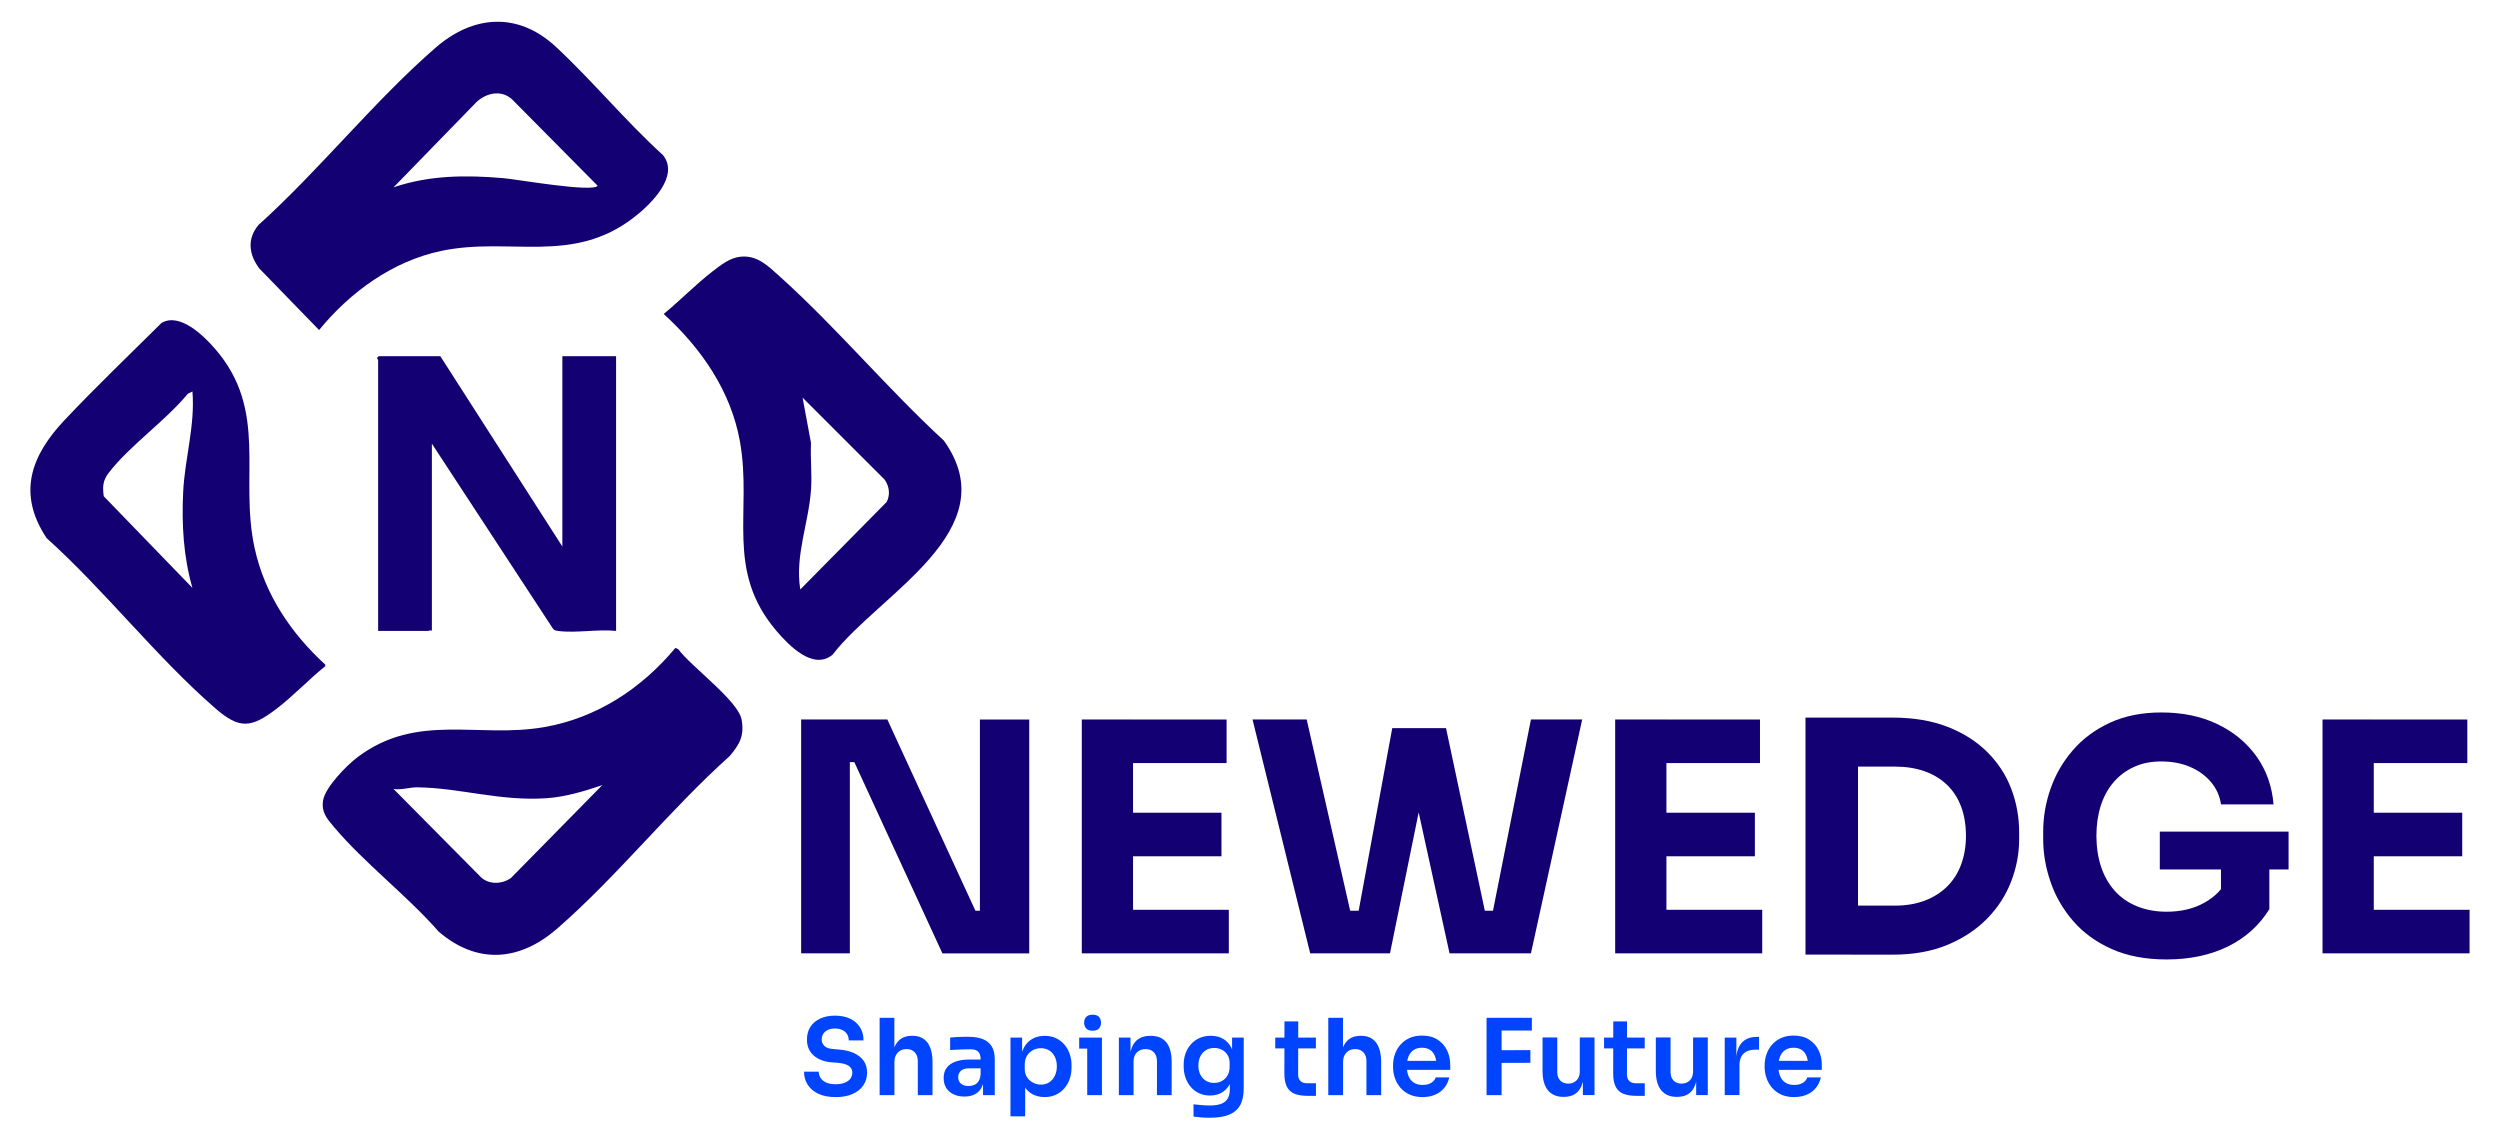
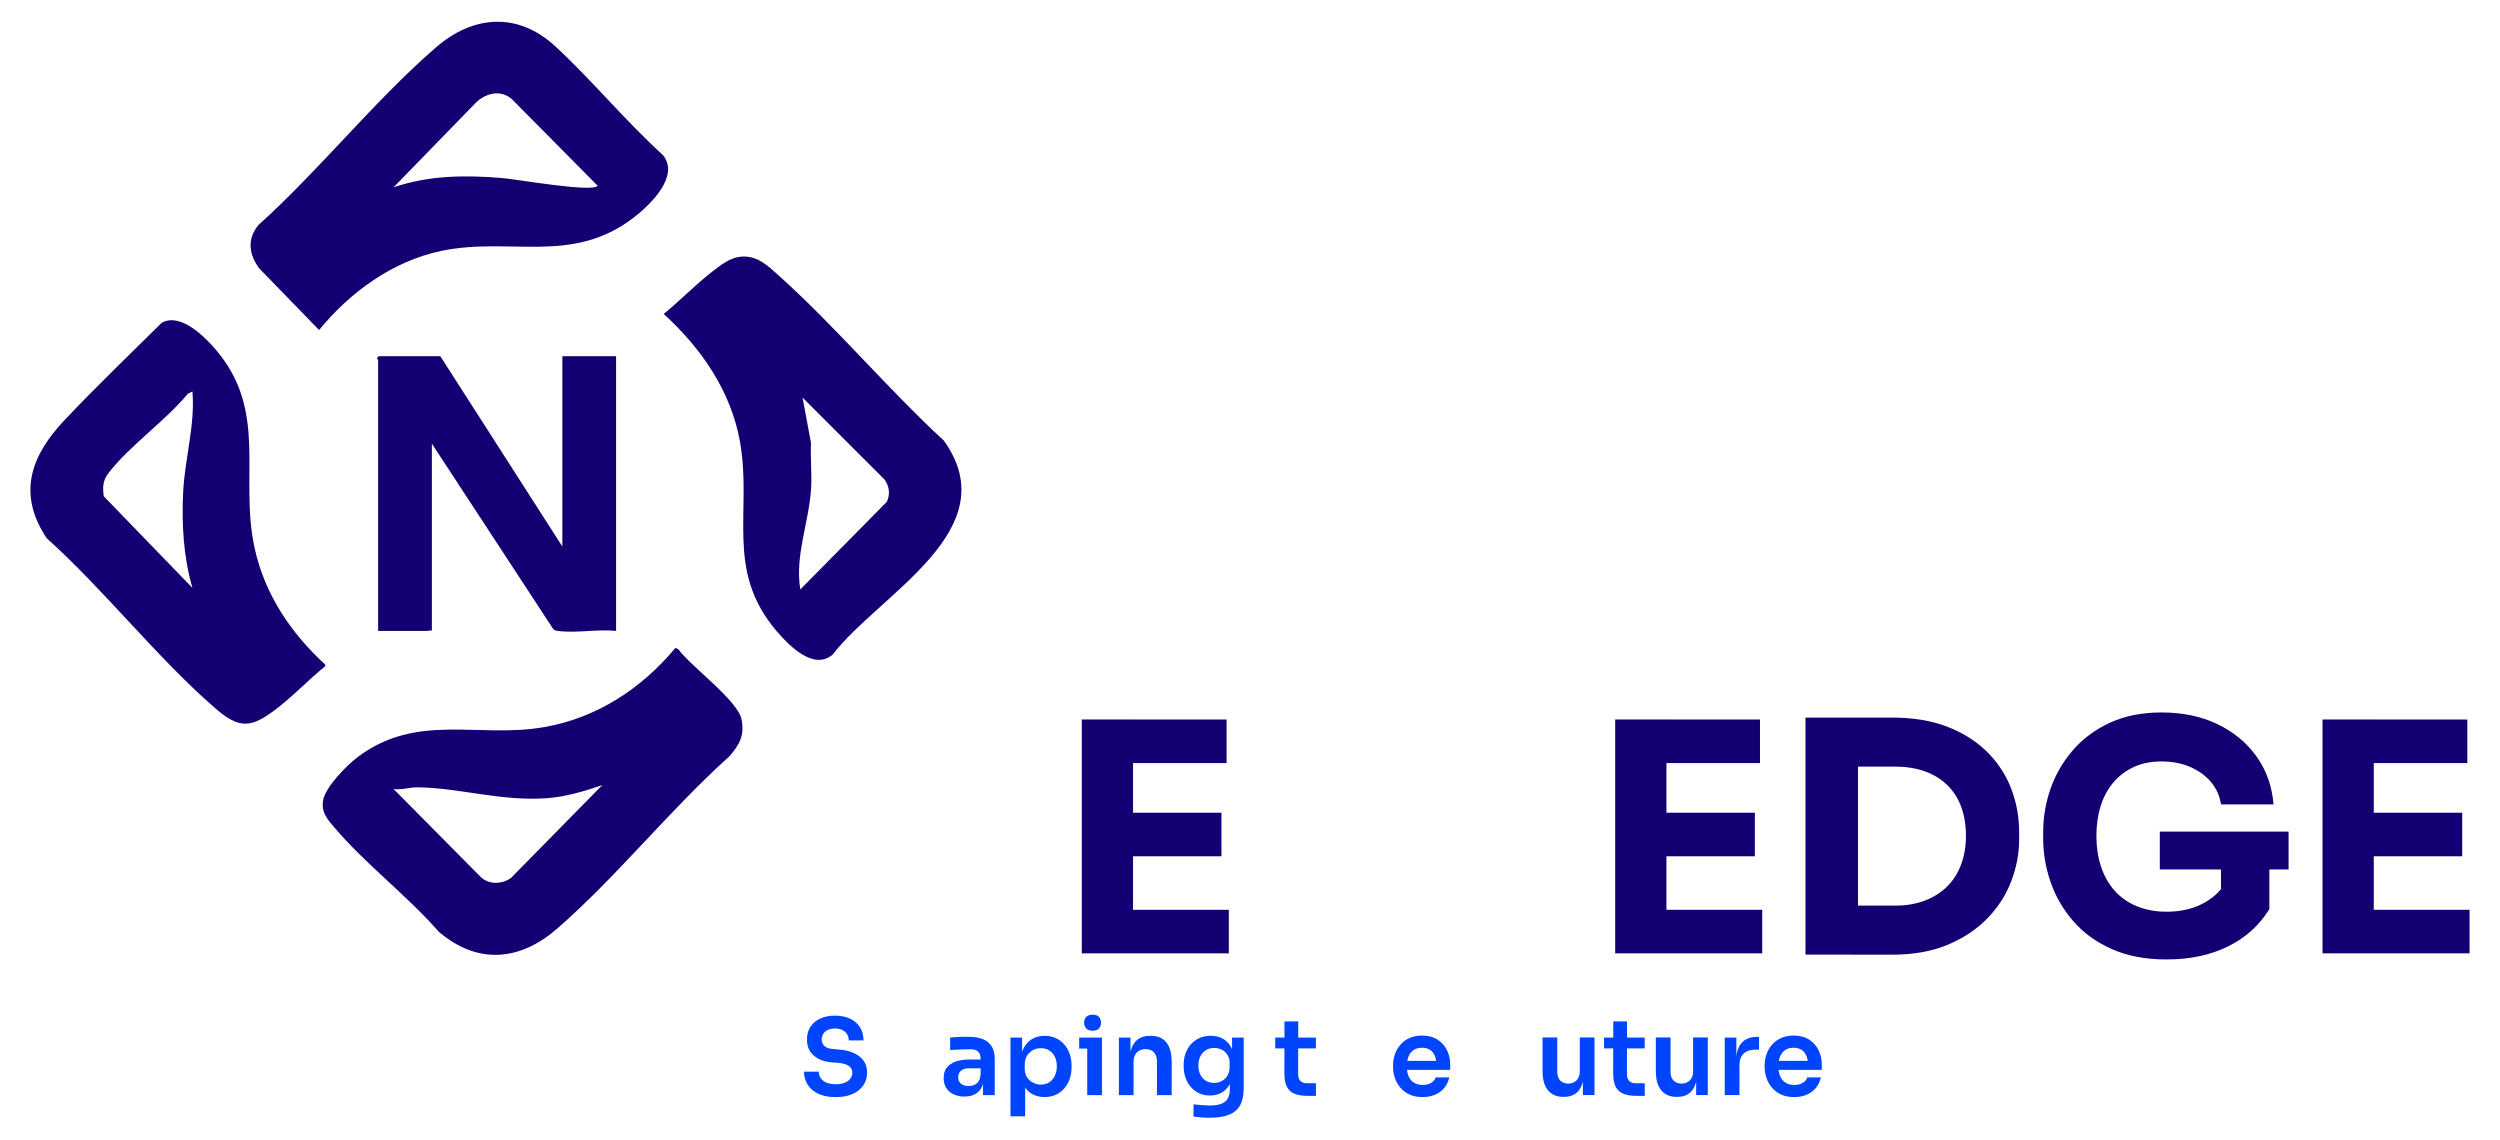
<svg xmlns="http://www.w3.org/2000/svg" id="Layer_1" viewBox="0 0 939 428">
  <defs>
    <style>      .st0 {        fill: #0044fe;      }      .st1 {        fill: #130073;      }    </style>
  </defs>
  <g>
    <path class="st1" d="M211.22,205.26v-71.48h20.18v103.19c-6.74-.72-15.07.89-21.65.03-.81-.11-1.48-.16-2.04-.85l-45.5-69.51v70.33c-.56-.46-1.09,0-1.44,0h-18.74v-101.75c0-.2-1.02-.64.29-1.44h23.06l45.83,71.48Z" />
    <path class="st1" d="M278.54,270.25c-1.3-7.07-19.15-20.04-23.77-26.4l-1.09-.5c-12.68,15.24-29.48,26.29-49.26,29.75-24.81,4.34-47.66-5.56-70.05,11.23-4.04,3.03-12.27,11.34-13.03,16.37-.66,4.4,1.38,6.68,3.98,9.78,11.49,13.68,27.6,25.88,39.49,39.49,14.54,12.4,30.38,11.05,44.42-1.15,22.47-19.53,42.51-44.85,64.85-64.85,3.72-4.42,5.58-7.63,4.46-13.72ZM191.92,329.78c-3.35,2.34-8.16,2.58-11.26-.28l-32.85-33.16c3.05.46,6.01-.66,8.94-.62,15.91.19,31.13,5.27,48.44,4.1,7.16-.48,14.31-2.65,21.02-4.92l-34.3,34.88Z" />
    <path class="st1" d="M249,58.24c-13.97-12.67-26.55-27.98-40.28-40.72-14.14-13.11-30.91-11.92-45.07.36-23.05,20-43.7,46.03-66.55,66.61-4.41,5.27-3.61,11.13.32,16.37l22.43,23.1c11.63-14.22,27.54-25.83,45.81-29.7,25.79-5.46,49.3,5.44,72.6-12.72,6.02-4.69,17.17-15.41,10.73-23.3ZM189.03,66.91c-14.06-1.2-27.75-1.12-41.21,3.45l31.12-32c3.75-3.45,9.15-4.73,13.28-1.16l32.27,32.58c-1.93,2.59-30.52-2.45-35.46-2.87Z" />
    <path class="st1" d="M354.49,165.47c-21.15-19.47-40.39-42.56-61.68-61.69-4.37-3.93-8.45-8.09-14.85-7.34-3.91.46-7.17,3.08-10.19,5.39-6.34,4.86-12.26,11.01-18.49,16.09,14.06,12.81,25.27,28.91,28.66,48,4.65,26.27-5.76,48.23,13.7,71.05,4.62,5.42,13.79,14.95,21.06,8.94,17.5-22.82,65.95-46.76,41.79-80.44ZM333.09,188.48l-32.5,32.92c-2.09-12.66,3.25-25.18,4.05-37.74.36-5.62-.3-11.64-.03-17.31l-3.17-17.01,30.85,30.83c1.74,2.53,2.13,5.54.8,8.3Z" />
    <path class="st1" d="M95.63,205.84c-5.87-27.06,5.42-51.57-14.97-74.96-4.29-4.92-13.15-13.57-19.99-9.59-12.2,12.11-24.63,24-36.43,36.5-12.58,13.32-17.88,27.56-6.73,44.32,21.94,19.75,41.26,44.75,63.42,63.98,9,7.81,13.38,7.37,22.76.26,6.37-4.83,12.21-11.1,18.48-16.13v-.58c-12.93-11.86-22.77-26.43-26.54-43.81ZM72.28,220.82l-33.31-34.42c-.49-3.63-.35-5.93,1.88-8.83,7.79-10.13,21.36-19.55,29.7-29.68l1.73-.86c1.05,12.75-2.86,25.09-3.48,37.73-.6,12.12.1,24.39,3.48,36.06Z" />
  </g>
  <g>
-     <path class="st1" d="M300.91,358.08v-87.84h32.37l33.09,71.84h4.09l-2.41,2.17v-74h18.53v87.84h-32.61l-33.09-71.84h-4.09l2.41-2.17v74h-18.29Z" />
    <path class="st1" d="M406.32,358.08v-87.84h19.25v87.84h-19.25ZM423.16,286.61v-16.36h37.54v16.36h-37.54ZM423.16,321.62v-16.36h35.62v16.36h-35.62ZM423.16,358.08v-16.36h38.38v16.36h-38.38Z" />
-     <path class="st1" d="M492.11,358.08l-21.66-87.84h20.34l16.97,74.6-4.21-2.77h10.95l-4.69,2.77,13.12-71.35h16.36l-17.21,84.59h-29.96ZM544.45,358.08l-18.53-84.59h17.21l15.16,71.35-4.57-2.77h10.47l-3.97,2.77,14.8-74.6h19.25l-19.25,87.84h-30.56Z" />
    <path class="st1" d="M606.66,358.08v-87.84h19.25v87.84h-19.25ZM623.51,286.61v-16.36h37.54v16.36h-37.54ZM623.51,321.62v-16.36h35.62v16.36h-35.62ZM623.51,358.08v-16.36h38.38v16.36h-38.38Z" />
    <path class="st1" d="M678.14,358.56v-89.04h19.73v89.04h-19.73ZM695.46,358.56v-18.41h16.36c4.09,0,7.78-.62,11.07-1.86,3.29-1.24,6.1-3.01,8.42-5.29,2.33-2.29,4.09-5.05,5.29-8.3,1.2-3.25,1.81-6.84,1.81-10.77s-.6-7.74-1.81-10.95c-1.2-3.21-2.97-5.94-5.29-8.18-2.33-2.24-5.13-3.95-8.42-5.11-3.29-1.16-6.98-1.75-11.07-1.75h-16.36v-18.41h15.28c7.94,0,14.88,1.16,20.82,3.49,5.94,2.33,10.91,5.5,14.92,9.51,4.01,4.01,7,8.6,8.96,13.78,1.96,5.17,2.95,10.61,2.95,16.3v2.65c0,5.29-.98,10.53-2.95,15.7-1.97,5.17-4.95,9.83-8.96,13.96-4.01,4.13-8.99,7.44-14.92,9.93-5.94,2.49-12.88,3.73-20.82,3.73h-15.28Z" />
    <path class="st1" d="M813.75,360.37c-7.86,0-14.72-1.3-20.58-3.91-5.86-2.61-10.69-6.12-14.5-10.53-3.81-4.41-6.64-9.3-8.48-14.68-1.85-5.37-2.77-10.75-2.77-16.12v-2.65c0-5.54.92-10.95,2.77-16.24,1.84-5.29,4.63-10.11,8.36-14.44,3.73-4.33,8.38-7.78,13.96-10.35,5.57-2.57,12.01-3.85,19.31-3.85,7.94,0,14.96,1.46,21.06,4.39,6.1,2.93,10.99,6.98,14.68,12.15,3.69,5.17,5.82,11.17,6.38,17.99h-19.73c-.48-3.21-1.75-6.02-3.79-8.42-2.05-2.41-4.65-4.29-7.82-5.66-3.17-1.36-6.76-2.05-10.77-2.05s-7.28.68-10.29,2.05c-3.01,1.37-5.58,3.29-7.7,5.78-2.13,2.49-3.73,5.44-4.81,8.84-1.08,3.41-1.62,7.16-1.62,11.25s.58,8.12,1.74,11.61c1.16,3.49,2.87,6.5,5.11,9.02,2.24,2.53,5.03,4.47,8.36,5.84,3.33,1.36,7.04,2.05,11.13,2.05,5.45,0,10.19-1.12,14.2-3.37,4.01-2.24,6.9-5.21,8.66-8.9l-2.41,13.48v-20.94h18.17v18.77c-3.77,6.1-8.96,10.77-15.58,14.02-6.62,3.25-14.3,4.87-23.04,4.87ZM811.22,326.56v-14.2h48.37v14.2h-48.37Z" />
    <path class="st1" d="M872.34,358.08v-87.84h19.25v87.84h-19.25ZM889.19,286.61v-16.36h37.54v16.36h-37.54ZM889.19,321.62v-16.36h35.62v16.36h-35.62ZM889.19,358.08v-16.36h38.38v16.36h-38.38Z" />
  </g>
  <g>
    <path class="st0" d="M313.92,412.07c-2.57,0-4.74-.41-6.5-1.23-1.76-.82-3.11-1.95-4.04-3.4-.93-1.44-1.39-3.08-1.39-4.91h5.53c0,.77.21,1.52.64,2.25.42.73,1.11,1.32,2.05,1.77.94.45,2.18.68,3.72.68,1.38,0,2.53-.2,3.46-.6s1.62-.92,2.07-1.57c.45-.65.68-1.39.68-2.21,0-1.03-.44-1.86-1.31-2.48-.87-.62-2.23-1.01-4.06-1.17l-2.54-.2c-2.78-.24-5-1.11-6.66-2.6s-2.48-3.48-2.48-5.95c0-1.86.44-3.45,1.31-4.79.87-1.34,2.1-2.37,3.68-3.1,1.58-.73,3.43-1.09,5.55-1.09s4.1.39,5.69,1.15c1.59.77,2.82,1.85,3.7,3.24.88,1.39,1.31,3.03,1.31,4.91h-5.53c0-.79-.19-1.53-.58-2.21-.39-.68-.95-1.22-1.71-1.63s-1.72-.62-2.88-.62-2.04.19-2.78.56c-.74.37-1.3.87-1.67,1.51-.37.64-.56,1.33-.56,2.07,0,.9.33,1.69.99,2.37.66.68,1.71,1.07,3.14,1.17l2.55.24c2.07.16,3.88.6,5.45,1.31,1.56.72,2.78,1.68,3.64,2.9.86,1.22,1.29,2.69,1.29,4.41,0,1.83-.48,3.44-1.43,4.83-.95,1.39-2.31,2.47-4.08,3.24-1.76.77-3.84,1.15-6.22,1.15Z" />
-     <path class="st0" d="M330.39,411.32v-29.03h5.53v16.94h-.95c0-2.17.28-4.02.83-5.53.56-1.51,1.39-2.66,2.49-3.46,1.1-.8,2.5-1.19,4.2-1.19h.24c2.47,0,4.33.85,5.61,2.54,1.27,1.7,1.91,4.16,1.91,7.4v12.33h-5.53v-12.84c0-1.38-.39-2.46-1.17-3.26-.78-.8-1.81-1.19-3.08-1.19-1.35,0-2.44.44-3.28,1.33-.84.89-1.25,2.05-1.25,3.48v12.49h-5.53Z" />
    <path class="st0" d="M362.27,411.87c-1.56,0-2.94-.28-4.12-.84-1.18-.56-2.09-1.35-2.74-2.39-.65-1.03-.97-2.28-.97-3.74,0-1.59.39-2.89,1.17-3.9.78-1.01,1.88-1.76,3.3-2.27,1.42-.5,3.08-.76,4.99-.76h5.01v3.3h-5.09c-1.27,0-2.25.31-2.92.93-.68.62-1.01,1.42-1.01,2.41s.34,1.78,1.01,2.39c.68.61,1.65.91,2.92.91.77,0,1.48-.14,2.13-.42.65-.28,1.19-.76,1.63-1.43.44-.68.68-1.6.74-2.76l1.35,1.55c-.13,1.51-.5,2.78-1.09,3.82-.6,1.03-1.42,1.82-2.47,2.37-1.05.54-2.33.82-3.84.82ZM369.23,411.32v-6.4h-.91v-7.12c0-1.25-.3-2.17-.91-2.78-.61-.61-1.55-.91-2.82-.91-.66,0-1.46.01-2.39.04-.93.03-1.86.06-2.8.1-.94.04-1.78.09-2.52.14v-4.69c.61-.05,1.3-.1,2.07-.16s1.56-.09,2.37-.1c.81-.01,1.57-.02,2.29-.02,2.23,0,4.08.29,5.55.88s2.58,1.5,3.34,2.74c.76,1.25,1.13,2.88,1.13,4.89v13.4h-4.37Z" />
    <path class="st0" d="M379.53,419.27v-29.54h4.37v9.31l-.68-.04c.11-2.2.56-4.04,1.37-5.53.81-1.48,1.89-2.59,3.24-3.32,1.35-.73,2.86-1.09,4.53-1.09,1.54,0,2.92.28,4.16.84,1.23.56,2.29,1.34,3.18,2.35s1.57,2.18,2.05,3.52c.48,1.34.72,2.78.72,4.31v.84c0,1.56-.23,3.02-.7,4.35-.46,1.34-1.14,2.52-2.03,3.54-.89,1.02-1.95,1.82-3.2,2.39-1.25.57-2.64.86-4.18.86-1.62,0-3.1-.34-4.43-1.01s-2.42-1.72-3.24-3.14c-.82-1.42-1.29-3.25-1.39-5.51l1.75,2.66v14.23h-5.53ZM390.98,407.38c1.19,0,2.23-.29,3.12-.87.89-.58,1.58-1.4,2.09-2.45.5-1.05.76-2.23.76-3.56s-.25-2.57-.76-3.58c-.5-1.01-1.2-1.8-2.09-2.37-.89-.57-1.93-.85-3.12-.85-1.09,0-2.09.24-3,.72-.91.48-1.66,1.18-2.23,2.11-.57.93-.86,2.04-.86,3.34v1.59c0,1.25.29,2.31.88,3.18.58.87,1.34,1.55,2.27,2.03.93.48,1.91.72,2.94.72Z" />
    <path class="st0" d="M405.34,393.86v-4.14h8.55v4.14h-8.55ZM410.39,387.14c-1.09,0-1.89-.28-2.41-.86-.52-.57-.78-1.29-.78-2.17s.26-1.59.78-2.15c.52-.56,1.32-.84,2.41-.84s1.88.28,2.39.84c.5.56.76,1.27.76,2.15s-.25,1.6-.76,2.17c-.5.57-1.3.86-2.39.86ZM408.36,411.32v-21.59h5.53v21.59h-5.53Z" />
    <path class="st0" d="M420.25,411.32v-21.59h4.37v9.27h-.4c0-2.2.29-4.04.88-5.51.58-1.47,1.45-2.58,2.6-3.32,1.15-.74,2.59-1.11,4.31-1.11h.24c2.57,0,4.52.83,5.84,2.48,1.33,1.66,1.99,4.13,1.99,7.42v12.37h-5.53v-12.84c0-1.33-.38-2.4-1.13-3.22s-1.8-1.23-3.12-1.23-2.44.42-3.28,1.25c-.84.84-1.25,1.96-1.25,3.36v12.68h-5.53Z" />
    <path class="st0" d="M454.45,419.83c-1.03,0-2.09-.04-3.16-.12s-2.07-.19-3-.32v-4.61c.95.11,1.97.2,3.06.3,1.09.09,2.11.14,3.06.14,1.78,0,3.21-.21,4.31-.64,1.1-.42,1.91-1.09,2.43-2.01.52-.91.78-2.07.78-3.48v-4.25l1.19-2.7c-.08,1.99-.49,3.68-1.23,5.07-.74,1.39-1.75,2.45-3.02,3.18-1.27.73-2.74,1.09-4.41,1.09-1.48,0-2.83-.28-4.04-.84-1.21-.56-2.24-1.33-3.1-2.31-.86-.98-1.53-2.13-2.01-3.46-.48-1.33-.72-2.74-.72-4.25v-.83c0-1.51.25-2.92.74-4.24.49-1.31,1.19-2.46,2.09-3.44.9-.98,1.97-1.74,3.22-2.27,1.25-.53,2.63-.8,4.14-.8,1.78,0,3.32.38,4.63,1.15,1.31.77,2.34,1.88,3.08,3.34.74,1.46,1.15,3.25,1.23,5.37l-.95.16v-9.34h4.37v19.05c0,2.62-.45,4.74-1.35,6.36-.9,1.62-2.29,2.8-4.16,3.56s-4.26,1.13-7.18,1.13ZM456.04,406.74c1.06,0,2.03-.24,2.9-.72.88-.48,1.58-1.17,2.11-2.07.53-.9.8-1.99.8-3.26v-1.39c0-1.22-.27-2.25-.82-3.1-.54-.85-1.25-1.49-2.13-1.93-.88-.44-1.83-.66-2.86-.66-1.17,0-2.19.27-3.08.82s-1.58,1.31-2.09,2.29c-.5.98-.76,2.15-.76,3.5s.25,2.48.76,3.46c.5.98,1.2,1.74,2.09,2.27.89.53,1.91.8,3.08.8Z" />
    <path class="st0" d="M478.98,393.78v-4.06h15.27v4.06h-15.27ZM491.15,411.6c-1.99,0-3.63-.26-4.91-.78-1.29-.52-2.25-1.39-2.88-2.62-.64-1.23-.95-2.9-.95-4.99l.04-19.56h5.17l-.04,19.92c0,1.06.29,1.88.86,2.44.57.57,1.39.86,2.45.86h3.38v4.73h-3.1Z" />
-     <path class="st0" d="M498.9,411.32v-29.03h5.53v16.94h-.95c0-2.17.28-4.02.83-5.53.56-1.51,1.39-2.66,2.49-3.46,1.1-.8,2.5-1.19,4.2-1.19h.24c2.47,0,4.33.85,5.61,2.54,1.27,1.7,1.91,4.16,1.91,7.4v12.33h-5.53v-12.84c0-1.38-.39-2.46-1.17-3.26-.78-.8-1.81-1.19-3.08-1.19-1.35,0-2.44.44-3.28,1.33-.84.89-1.25,2.05-1.25,3.48v12.49h-5.53Z" />
    <path class="st0" d="M534.33,412.07c-1.86,0-3.48-.32-4.87-.95-1.39-.64-2.54-1.49-3.46-2.57-.91-1.07-1.6-2.27-2.07-3.6-.46-1.33-.7-2.68-.7-4.06v-.76c0-1.43.23-2.82.7-4.16.46-1.34,1.15-2.53,2.07-3.58.91-1.05,2.05-1.88,3.4-2.5,1.35-.62,2.92-.93,4.69-.93,2.33,0,4.29.51,5.86,1.53,1.58,1.02,2.76,2.36,3.56,4.02.8,1.66,1.19,3.44,1.19,5.35v1.99h-19.13v-3.38h15.67l-1.71,1.67c0-1.38-.2-2.56-.6-3.54-.4-.98-1-1.74-1.81-2.27-.81-.53-1.82-.8-3.04-.8s-2.25.28-3.1.84c-.85.56-1.49,1.36-1.93,2.41-.44,1.05-.66,2.3-.66,3.76,0,1.35.21,2.55.64,3.6.42,1.05,1.07,1.87,1.95,2.46.88.6,1.99.9,3.34.9s2.45-.27,3.3-.82c.85-.54,1.39-1.21,1.63-2.01h5.09c-.32,1.48-.93,2.78-1.83,3.9-.9,1.11-2.05,1.98-3.44,2.58-1.39.61-2.98.91-4.75.91Z" />
-     <path class="st0" d="M558.35,411.32v-29.03h5.65v29.03h-5.65ZM563.2,387.06v-4.77h12.17v4.77h-12.17ZM563.2,399.23v-4.77l11.61-.04v4.77l-11.61.04Z" />
    <path class="st0" d="M587.21,411.99c-2.49,0-4.42-.82-5.78-2.46-1.37-1.64-2.05-4.08-2.05-7.32v-12.53h5.53v13c0,1.33.37,2.38,1.11,3.16.74.78,1.75,1.17,3.02,1.17s2.31-.41,3.12-1.23c.81-.82,1.21-1.93,1.21-3.34v-12.76h5.53v21.63h-4.37v-9.19h.44c0,2.17-.28,3.99-.84,5.45-.56,1.46-1.39,2.56-2.5,3.3-1.11.74-2.51,1.11-4.18,1.11h-.24Z" />
    <path class="st0" d="M602.48,393.78v-4.06h15.27v4.06h-15.27ZM614.65,411.6c-1.99,0-3.63-.26-4.91-.78-1.29-.52-2.25-1.39-2.88-2.62-.64-1.23-.95-2.9-.95-4.99l.04-19.56h5.17l-.04,19.92c0,1.06.29,1.88.86,2.44.57.57,1.39.86,2.45.86h3.38v4.73h-3.1Z" />
    <path class="st0" d="M629.76,411.99c-2.49,0-4.42-.82-5.78-2.46-1.37-1.64-2.05-4.08-2.05-7.32v-12.53h5.53v13c0,1.33.37,2.38,1.11,3.16.74.78,1.75,1.17,3.02,1.17s2.31-.41,3.12-1.23c.81-.82,1.21-1.93,1.21-3.34v-12.76h5.53v21.63h-4.37v-9.19h.44c0,2.17-.28,3.99-.84,5.45-.56,1.46-1.39,2.56-2.5,3.3-1.11.74-2.51,1.11-4.18,1.11h-.24Z" />
    <path class="st0" d="M647.81,411.32v-21.59h4.37v9.15h-.12c0-3.1.66-5.45,1.99-7.04,1.33-1.59,3.27-2.39,5.85-2.39h.8v4.81h-1.51c-1.86,0-3.29.5-4.31,1.49-1.02.99-1.53,2.43-1.53,4.31v11.25h-5.53Z" />
    <path class="st0" d="M673.9,412.07c-1.86,0-3.48-.32-4.87-.95-1.39-.64-2.54-1.49-3.46-2.57-.91-1.07-1.6-2.27-2.07-3.6-.46-1.33-.7-2.68-.7-4.06v-.76c0-1.43.23-2.82.7-4.16.46-1.34,1.15-2.53,2.07-3.58.91-1.05,2.05-1.88,3.4-2.5,1.35-.62,2.92-.93,4.69-.93,2.33,0,4.29.51,5.86,1.53,1.58,1.02,2.76,2.36,3.56,4.02.8,1.66,1.19,3.44,1.19,5.35v1.99h-19.13v-3.38h15.67l-1.71,1.67c0-1.38-.2-2.56-.6-3.54-.4-.98-1-1.74-1.81-2.27-.81-.53-1.82-.8-3.04-.8s-2.25.28-3.1.84c-.85.56-1.49,1.36-1.93,2.41-.44,1.05-.66,2.3-.66,3.76,0,1.35.21,2.55.64,3.6s1.07,1.87,1.95,2.46c.88.6,1.99.9,3.34.9s2.45-.27,3.3-.82c.85-.54,1.39-1.21,1.63-2.01h5.09c-.32,1.48-.93,2.78-1.83,3.9s-2.05,1.98-3.44,2.58c-1.39.61-2.98.91-4.75.91Z" />
  </g>
</svg>